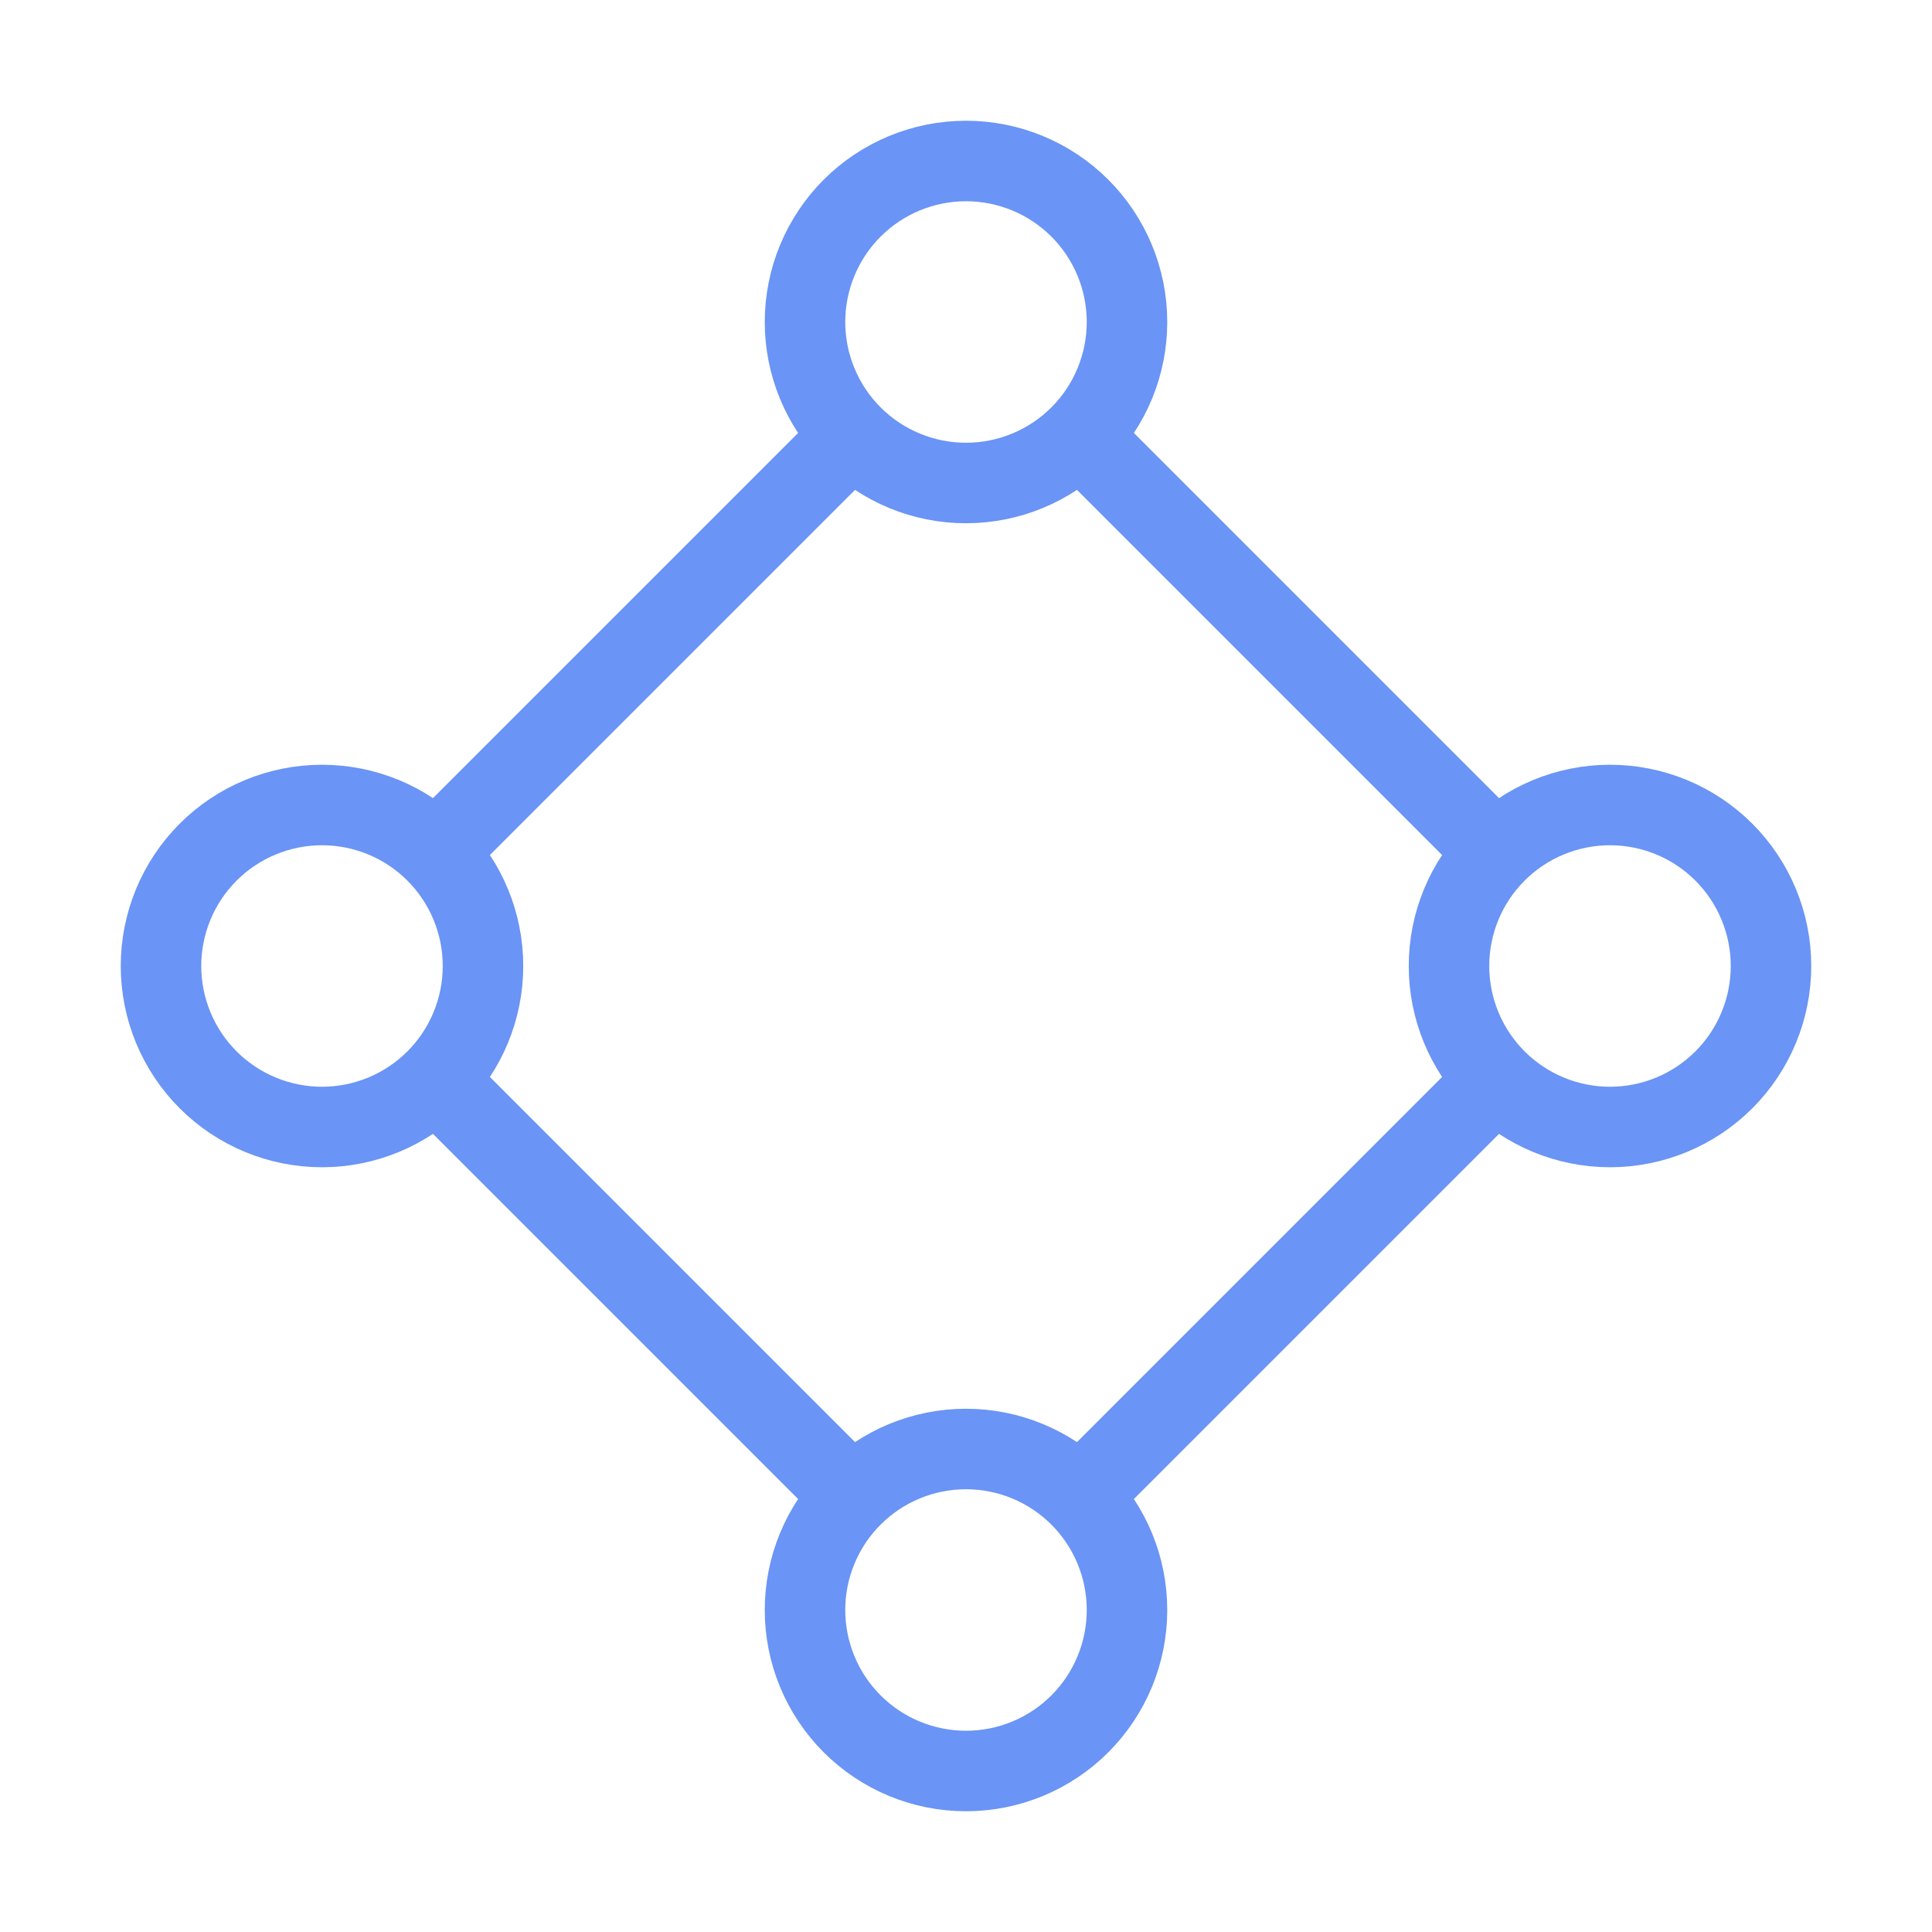
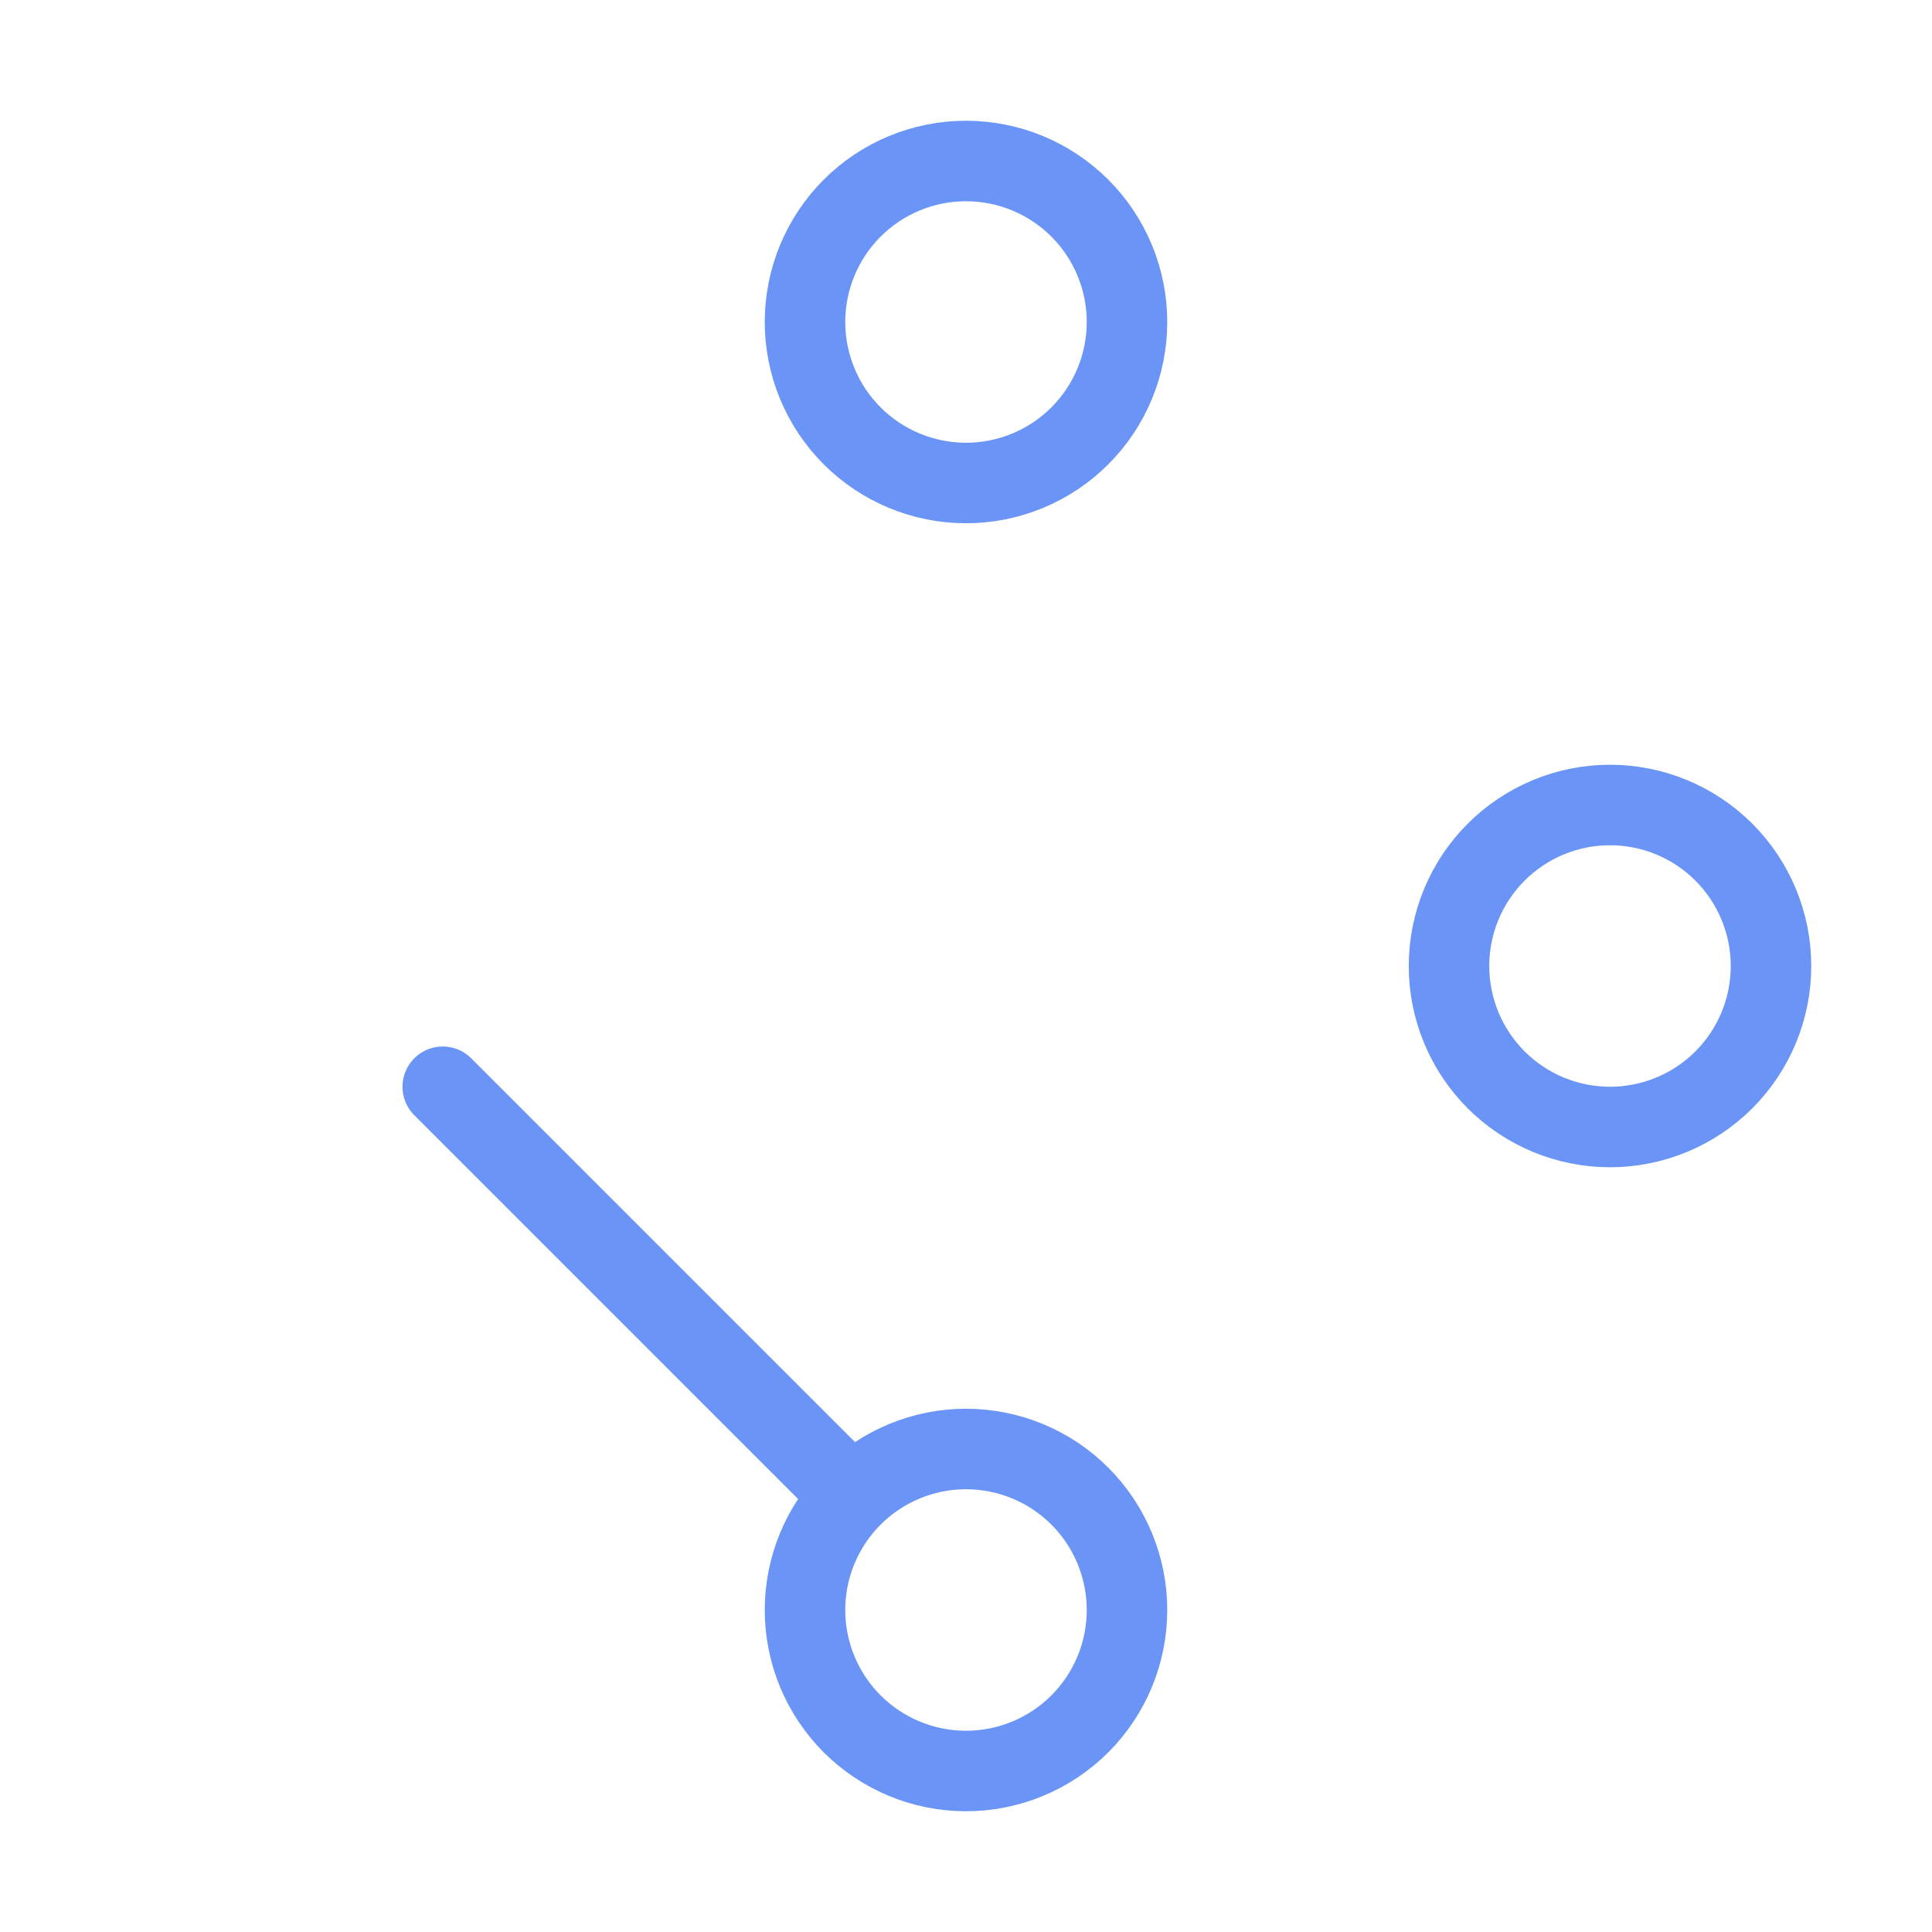
<svg xmlns="http://www.w3.org/2000/svg" width="72" height="72" viewBox="0 0 72 72" fill="none">
  <g clip-path="url(#clip0_1551_3620)">
    <path d="M42 12C42 10.409 41.368 8.883 40.243 7.757C39.117 6.632 37.591 6 36 6C34.409 6 32.883 6.632 31.757 7.757C30.632 8.883 30 10.409 30 12C30 13.591 30.632 15.117 31.757 16.243C32.883 17.368 34.409 18 36 18C37.591 18 39.117 17.368 40.243 16.243C41.368 15.117 42 13.591 42 12Z" stroke="#6A94F5" stroke-width="3" stroke-linecap="round" stroke-linejoin="round" />
-     <path d="M18 36C18 34.409 17.368 32.883 16.243 31.757C15.117 30.632 13.591 30 12 30C10.409 30 8.883 30.632 7.757 31.757C6.632 32.883 6 34.409 6 36C6 37.591 6.632 39.117 7.757 40.243C8.883 41.368 10.409 42 12 42C13.591 42 15.117 41.368 16.243 40.243C17.368 39.117 18 37.591 18 36Z" stroke="#6A94F5" stroke-width="3" stroke-linecap="round" stroke-linejoin="round" />
-     <path d="M40.5 16.5L55.5 31.5" stroke="#6A94F5" stroke-width="3" stroke-linecap="round" stroke-linejoin="round" />
    <path d="M16.5 40.5L31.5 55.5" stroke="#6A94F5" stroke-width="3" stroke-linecap="round" stroke-linejoin="round" />
-     <path d="M31.5 16.5L16.5 31.5" stroke="#6A94F5" stroke-width="3" stroke-linecap="round" stroke-linejoin="round" />
    <path d="M42 60C42 58.409 41.368 56.883 40.243 55.757C39.117 54.632 37.591 54 36 54C34.409 54 32.883 54.632 31.757 55.757C30.632 56.883 30 58.409 30 60C30 61.591 30.632 63.117 31.757 64.243C32.883 65.368 34.409 66 36 66C37.591 66 39.117 65.368 40.243 64.243C41.368 63.117 42 61.591 42 60Z" stroke="#6A94F5" stroke-width="3" stroke-linecap="round" stroke-linejoin="round" />
    <path d="M66 36C66 34.409 65.368 32.883 64.243 31.757C63.117 30.632 61.591 30 60 30C58.409 30 56.883 30.632 55.757 31.757C54.632 32.883 54 34.409 54 36C54 37.591 54.632 39.117 55.757 40.243C56.883 41.368 58.409 42 60 42C61.591 42 63.117 41.368 64.243 40.243C65.368 39.117 66 37.591 66 36Z" stroke="#6A94F5" stroke-width="3" stroke-linecap="round" stroke-linejoin="round" />
-     <path d="M40.5 55.5L55.5 40.5" stroke="#6A94F5" stroke-width="3" stroke-linecap="round" stroke-linejoin="round" />
  </g>
  <defs>
    <clipPath id="clip0_1551_3620">
      <rect width="72" height="72" fill="white" />
    </clipPath>
  </defs>
</svg>